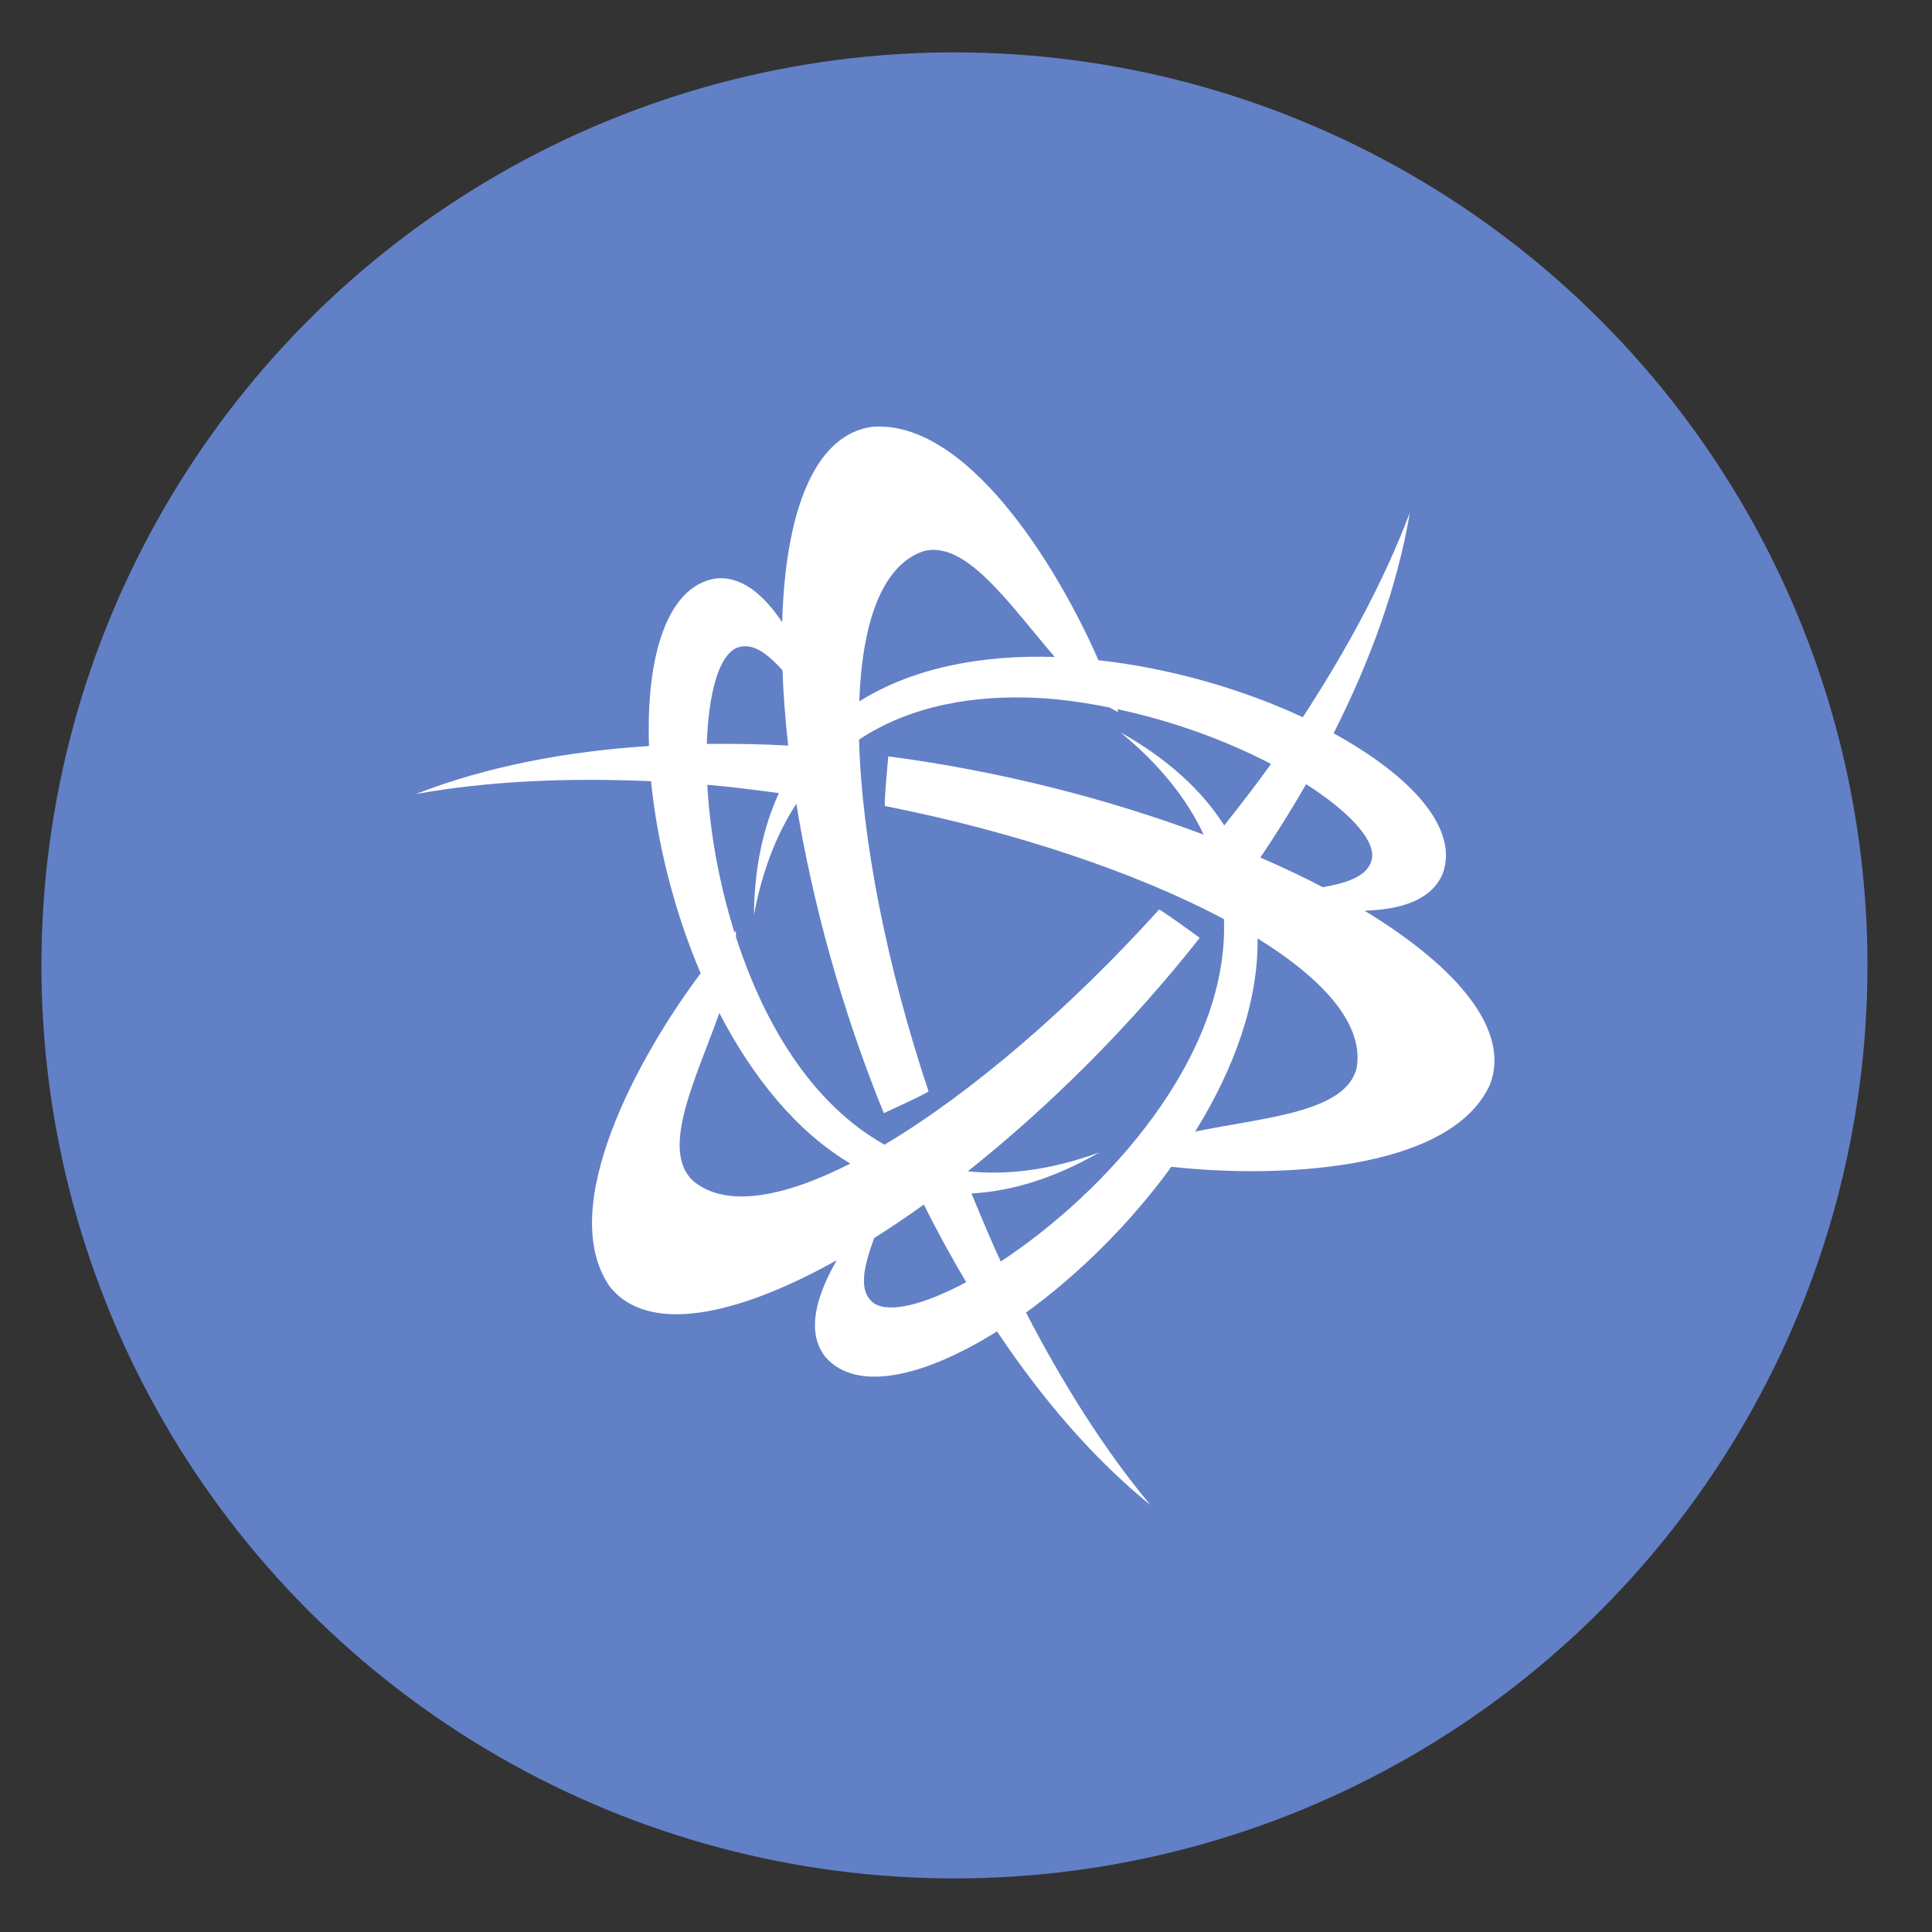
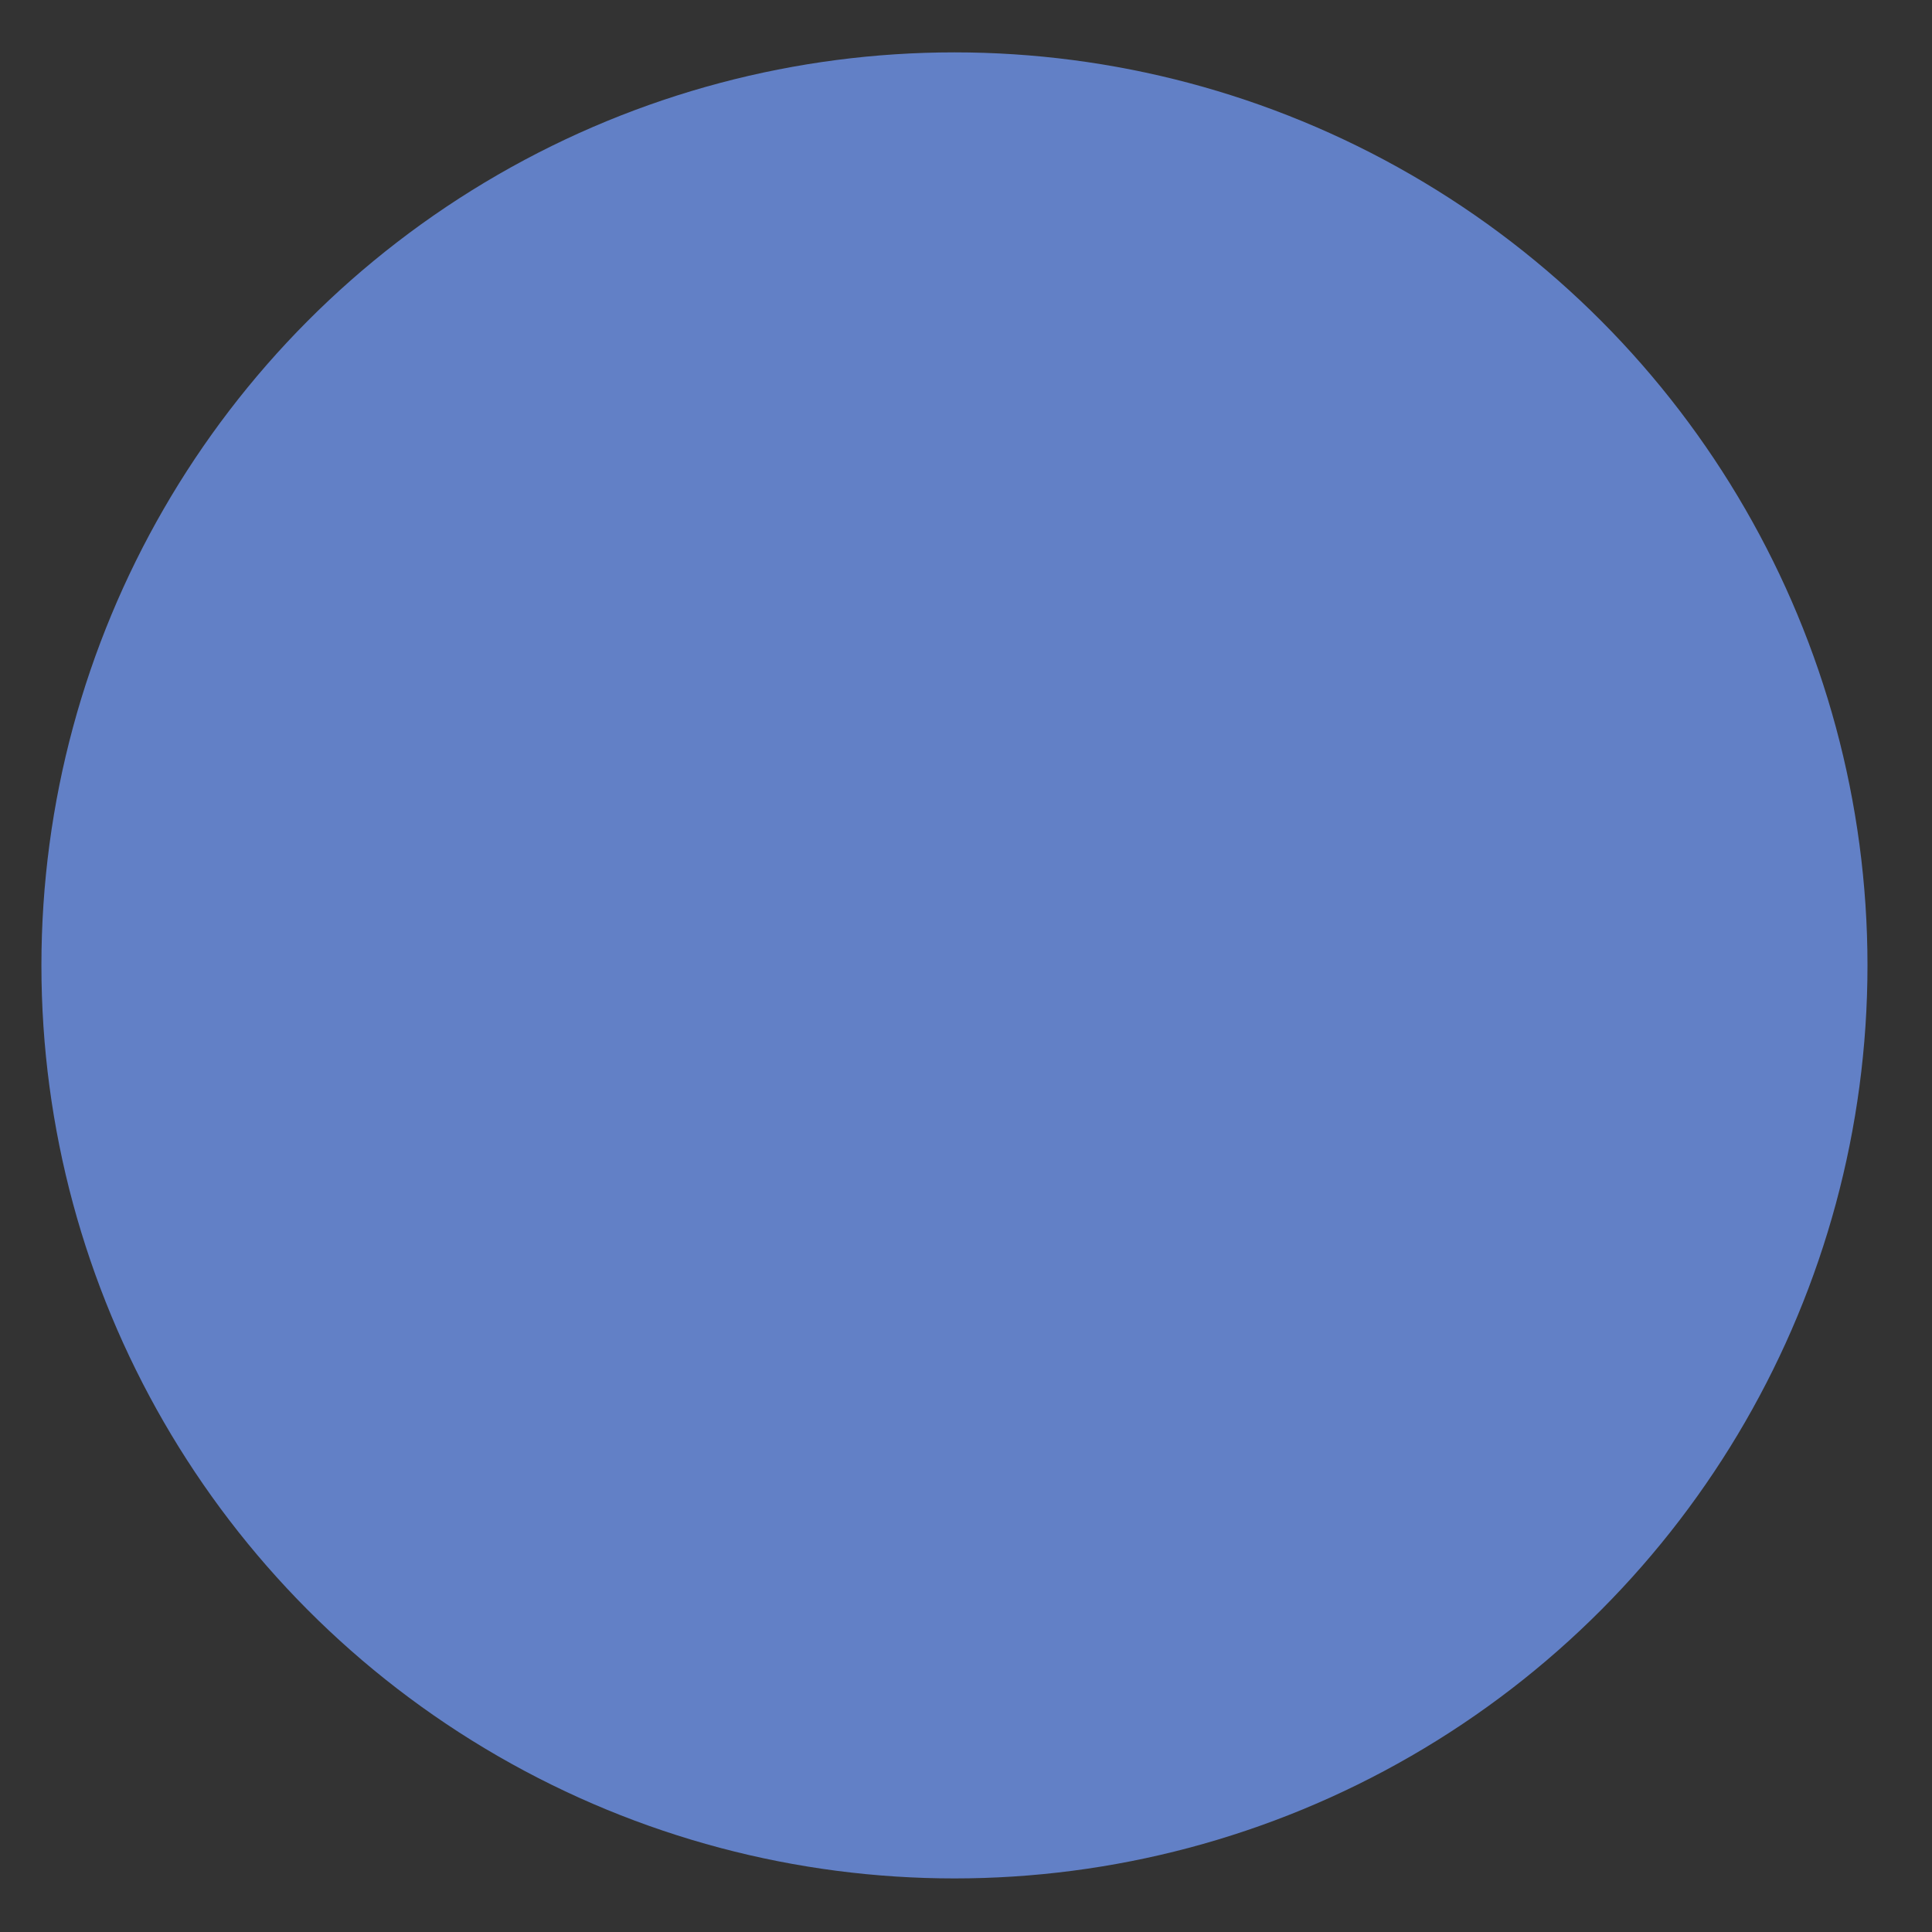
<svg xmlns="http://www.w3.org/2000/svg" xmlns:ns1="http://sodipodi.sourceforge.net/DTD/sodipodi-0.dtd" xmlns:ns2="http://www.inkscape.org/namespaces/inkscape" height="48" width="48" version="1.1" id="svg16" ns1:docname="Battle.net.svg" ns2:version="0.92.4 5da689c313, 2019-01-14">
  <rect width="100%" height="100%" fill="#333333" stroke="none" />
  <defs id="defs20">
    <radialGradient gradientTransform="matrix(3.57049e-7,-0.103,-0.288,-1.33269e-7,78.985,88.973)" r="21.167" fy="189.579" fx="450.909" cy="189.579" cx="450.909" gradientUnits="userSpaceOnUse" id="radial0">
      <stop id="stop822" style="stop-color:rgb(0%,0%,0%);stop-opacity:0.314;" offset="0" />
      <stop id="stop824" style="stop-color:rgb(0%,0%,0%);stop-opacity:0.275;" offset="0.222" />
      <stop id="stop826" style="stop-color:rgb(0%,0%,0%);stop-opacity:0;" offset="1" />
    </radialGradient>
    <radialGradient gradientTransform="matrix(-3.57049e-7,0.103,0.288,1.33269e-7,-31.686,-4.375)" r="21.167" fy="189.579" fx="450.909" cy="189.579" cx="450.909" gradientUnits="userSpaceOnUse" id="radial1">
      <stop id="stop829" style="stop-color:rgb(0%,0%,0%);stop-opacity:0.314;" offset="0" />
      <stop id="stop831" style="stop-color:rgb(0%,0%,0%);stop-opacity:0.275;" offset="0.222" />
      <stop id="stop833" style="stop-color:rgb(0%,0%,0%);stop-opacity:0;" offset="1" />
    </radialGradient>
    <radialGradient gradientTransform="matrix(-3.57049e-7,-0.103,0.288,-1.33269e-7,-31.686,88.973)" r="21.167" fy="189.579" fx="450.909" cy="189.579" cx="450.909" gradientUnits="userSpaceOnUse" id="radial2">
      <stop id="stop836" style="stop-color:rgb(0%,0%,0%);stop-opacity:0.314;" offset="0" />
      <stop id="stop838" style="stop-color:rgb(0%,0%,0%);stop-opacity:0.275;" offset="0.222" />
      <stop id="stop840" style="stop-color:rgb(0%,0%,0%);stop-opacity:0;" offset="1" />
    </radialGradient>
    <radialGradient gradientTransform="matrix(3.57049e-7,0.103,-0.288,1.33269e-7,78.985,-4.375)" r="21.167" fy="189.579" fx="450.909" cy="189.579" cx="450.909" gradientUnits="userSpaceOnUse" id="radial3">
      <stop id="stop843" style="stop-color:rgb(0%,0%,0%);stop-opacity:0.314;" offset="0" />
      <stop id="stop845" style="stop-color:rgb(0%,0%,0%);stop-opacity:0.275;" offset="0.222" />
      <stop id="stop847" style="stop-color:rgb(0%,0%,0%);stop-opacity:0;" offset="1" />
    </radialGradient>
    <linearGradient gradientTransform="matrix(0.027,0,0,0.082,16.657,23.143)" y2="254.667" x2="255.323" y1="233.5" x1="255.323" gradientUnits="userSpaceOnUse" id="linear0">
      <stop id="stop850" style="stop-color:rgb(0%,0%,0%);stop-opacity:0.275;" offset="0" />
      <stop id="stop852" style="stop-color:rgb(0%,0%,0%);stop-opacity:0;" offset="1" />
    </linearGradient>
    <linearGradient gradientTransform="matrix(0.094,0,0,0.094,0,20.158)" y2="-168.667" x2="254" y1="233.5" x1="254" gradientUnits="userSpaceOnUse" id="linear1">
      <stop id="stop855" style="stop-color:rgb(100%,43.922%,26.275%);stop-opacity:1;" offset="0" />
      <stop id="stop857" style="stop-color:rgb(100%,54.118%,39.608%);stop-opacity:1;" offset="1" />
    </linearGradient>
    <linearGradient gradientTransform="matrix(0.094,0,0,0.094,0,20.158)" y2="-84" x2="254" y1="148.833" x1="254" gradientUnits="userSpaceOnUse" id="linear2">
      <stop id="stop860" style="stop-color:rgb(74.118%,74.118%,74.118%);stop-opacity:1;" offset="0" />
      <stop id="stop862" style="stop-color:rgb(87.843%,87.843%,87.843%);stop-opacity:1;" offset="1" />
    </linearGradient>
    <linearGradient gradientTransform="matrix(0.085,0,0,0.085,-19.163,21.468)" y2="-84" x2="254" y1="148.833" x1="254" gradientUnits="userSpaceOnUse" id="linear2-3">
      <stop id="stop860-6" style="stop-color:rgb(74.118%,74.118%,74.118%);stop-opacity:1;" offset="0" />
      <stop id="stop862-7" style="stop-color:rgb(87.843%,87.843%,87.843%);stop-opacity:1;" offset="1" />
    </linearGradient>
  </defs>
  <ns1:namedview pagecolor="#ffffff" bordercolor="#666666" borderopacity="1" objecttolerance="10" gridtolerance="10" guidetolerance="10" ns2:pageopacity="0" ns2:pageshadow="2" ns2:window-width="1920" ns2:window-height="1031" id="namedview18" showgrid="true" ns2:zoom="4.9166665" ns2:cx="-6.6946132" ns2:cy="23.141005" ns2:window-x="0" ns2:window-y="26" ns2:window-maximized="1" ns2:current-layer="svg16">
    <ns2:grid type="xygrid" id="grid829" />
  </ns1:namedview>
  <circle style="opacity:1;fill:#6280c6;fill-opacity:1;stroke:none;stroke-width:6;stroke-linecap:round;stroke-linejoin:round;stroke-miterlimit:4;stroke-dasharray:none;stroke-dashoffset:0;stroke-opacity:1;paint-order:fill markers stroke" id="path4167" cx="23.713" cy="23.985" r="22.684" />
  <g id="g864" transform="matrix(3.955,0,0,3.955,-22.886,20.113)" style="fill:#ffffff;fill-opacity:1;enable-background:new">
    <g id="g860" transform="matrix(0.397,0,0,0.397,-147.243,-210.482)" style="fill:#ffffff;fill-opacity:1;stroke-width:1.3;enable-background:new">
-       <circle id="circle858" r="0" cy="531.798" cx="400.571" style="fill:#ffffff;fill-opacity:1" />
-     </g>
-     <path id="path862" transform="matrix(0.242,0,0,0.242,6.124,-4.971)" d="m 21.221,10.609 c -1.482,0.224 -2.232,2.213 -2.311,5.07 -0.478,-0.711 -1.06,-1.222 -1.756,-1.131 -1.248,0.23 -1.781,2.039 -1.701,4.344 -2.143,0.139 -4.207,0.527 -6.055,1.248 1.866,-0.34 3.958,-0.429 6.107,-0.334 0.162,1.601 0.593,3.357 1.289,4.986 -1.594,2.12 -3.778,6.071 -2.365,8.125 0.965,1.234 3.218,0.819 5.896,-0.676 -0.523,0.914 -0.808,1.859 -0.293,2.512 0.816,0.933 2.573,0.511 4.455,-0.666 1.16,1.739 2.487,3.294 3.986,4.512 -1.185,-1.418 -2.271,-3.14 -3.234,-5 1.342,-0.971 2.691,-2.295 3.773,-3.785 2.62,0.293 7.223,0.163 8.27,-2.131 0.538,-1.397 -0.816,-3.034 -3.256,-4.516 0.927,-0.027 1.737,-0.267 2.029,-0.959 0.433,-1.185 -0.833,-2.55 -2.832,-3.646 0.951,-1.876 1.656,-3.81 1.98,-5.729 -0.656,1.741 -1.626,3.546 -2.779,5.311 -1.555,-0.723 -3.426,-1.273 -5.305,-1.479 -1.061,-2.434 -3.423,-6.277 -5.9,-6.057 z m 13.984,2.225 c 0.001,-0.003 0.003,-0.006 0.004,-0.01 h -0.002 c -5.45e-4,0.003 -0.001,0.006 -0.002,0.01 z m -12.355,0.967 c 1.023,0.011 2.06,1.536 3.135,2.779 -1.875,-0.059 -3.673,0.274 -5.074,1.154 0.074,-2.047 0.586,-3.503 1.633,-3.889 0.102,-0.031 0.204,-0.046 0.307,-0.045 z m -4.836,2.504 c 0.303,0.032 0.605,0.288 0.904,0.621 0.022,0.623 0.072,1.278 0.148,1.955 -0.708,-0.041 -1.412,-0.05 -2.113,-0.043 0.043,-1.292 0.301,-2.257 0.754,-2.484 0.103,-0.045 0.205,-0.059 0.307,-0.049 z m 7.539,1.34 c 0.622,0.031 1.244,0.126 1.859,0.248 0.074,0.042 0.148,0.087 0.223,0.119 -0.006,-0.021 -0.021,-0.055 -0.027,-0.076 1.471,0.311 2.859,0.83 3.99,1.422 -0.386,0.543 -0.799,1.069 -1.213,1.596 -0.571,-0.892 -1.441,-1.713 -2.689,-2.414 v 0.002 c 1.034,0.848 1.728,1.74 2.154,2.65 -2.445,-0.917 -5.272,-1.65 -8.186,-2.031 0,0 -0.128,1.367 -0.082,1.289 3.345,0.662 6.515,1.722 8.795,2.936 0.134,3.604 -3.094,7.114 -5.793,8.887 -0.272,-0.579 -0.514,-1.172 -0.76,-1.766 1.02,-0.056 2.124,-0.379 3.312,-1.062 -1.27,0.459 -2.402,0.594 -3.408,0.486 2.067,-1.64 4.176,-3.719 6.021,-6.059 0,0 -1.106,-0.81 -1.061,-0.729 -2.317,2.566 -4.89,4.768 -7.121,6.098 -1.907,-1.067 -3.143,-3.176 -3.857,-5.391 -0.002,-0.053 0.002,-0.109 -0.004,-0.16 -0.01,0.01 -0.025,0.03 -0.035,0.041 -0.414,-1.32 -0.64,-2.651 -0.705,-3.832 0.621,0.051 1.239,0.135 1.859,0.215 -0.398,0.866 -0.637,1.904 -0.648,3.162 0.218,-1.172 0.601,-2.115 1.1,-2.883 0.418,2.554 1.175,5.341 2.271,8.029 0,0 1.249,-0.57 1.158,-0.57 v -0.004 c -1.083,-3.246 -1.73,-6.537 -1.801,-9.123 1.328,-0.879 2.971,-1.165 4.646,-1.08 z m 6.957,2.238 c 1.068,0.685 1.75,1.388 1.715,1.889 -0.057,0.483 -0.616,0.668 -1.281,0.785 -0.507,-0.266 -1.051,-0.521 -1.621,-0.77 0.422,-0.623 0.815,-1.26 1.188,-1.904 z M 31.25,23.887 c 1.743,1.077 2.757,2.245 2.574,3.35 -0.265,1.171 -2.4,1.293 -4.195,1.664 0.998,-1.606 1.642,-3.346 1.621,-5.014 z m -13.971,1.936 c 0.855,1.649 1.992,3.072 3.4,3.908 -1.771,0.901 -3.252,1.153 -4.088,0.445 -0.853,-0.81 0.081,-2.649 0.688,-4.354 z m 5.309,4.971 c 0.341,0.69 0.711,1.36 1.098,2.016 -1.073,0.573 -1.977,0.814 -2.389,0.551 -0.435,-0.31 -0.261,-0.98 0,-1.695 0.424,-0.268 0.854,-0.557 1.291,-0.871 z" ns2:connector-curvature="0" style="fill:#ffffff;fill-opacity:1" />
+       </g>
  </g>
</svg>